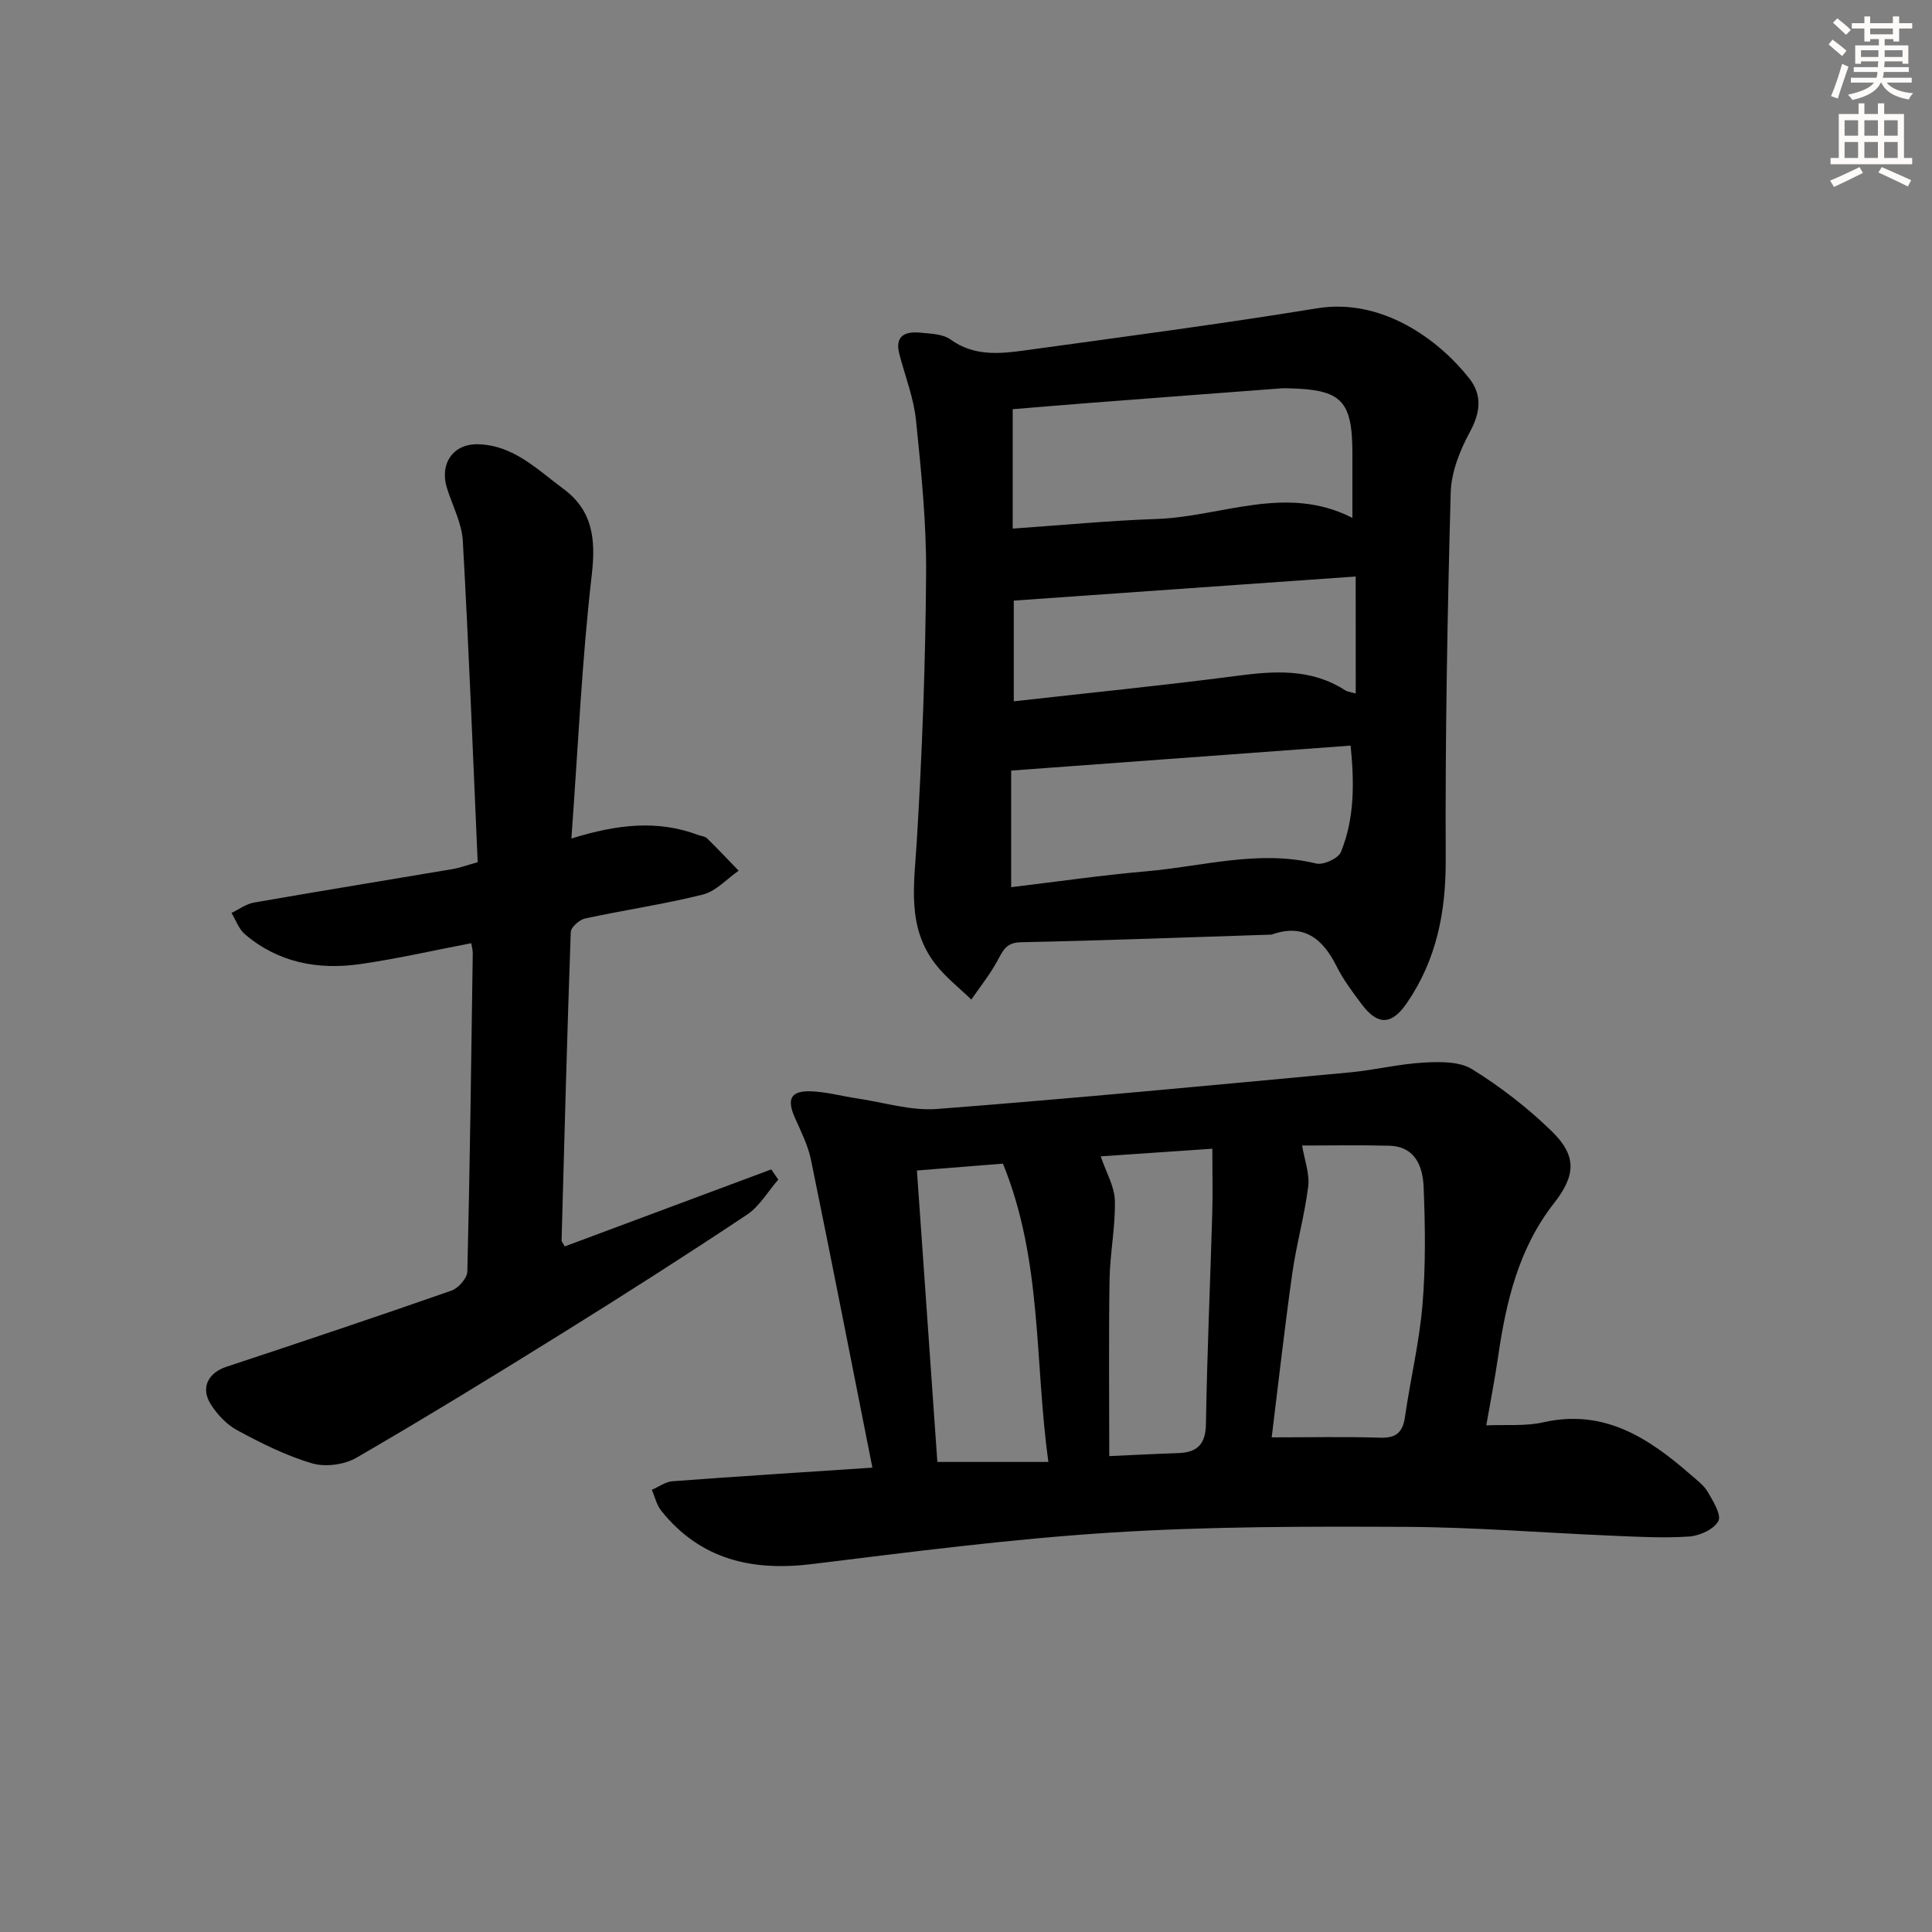
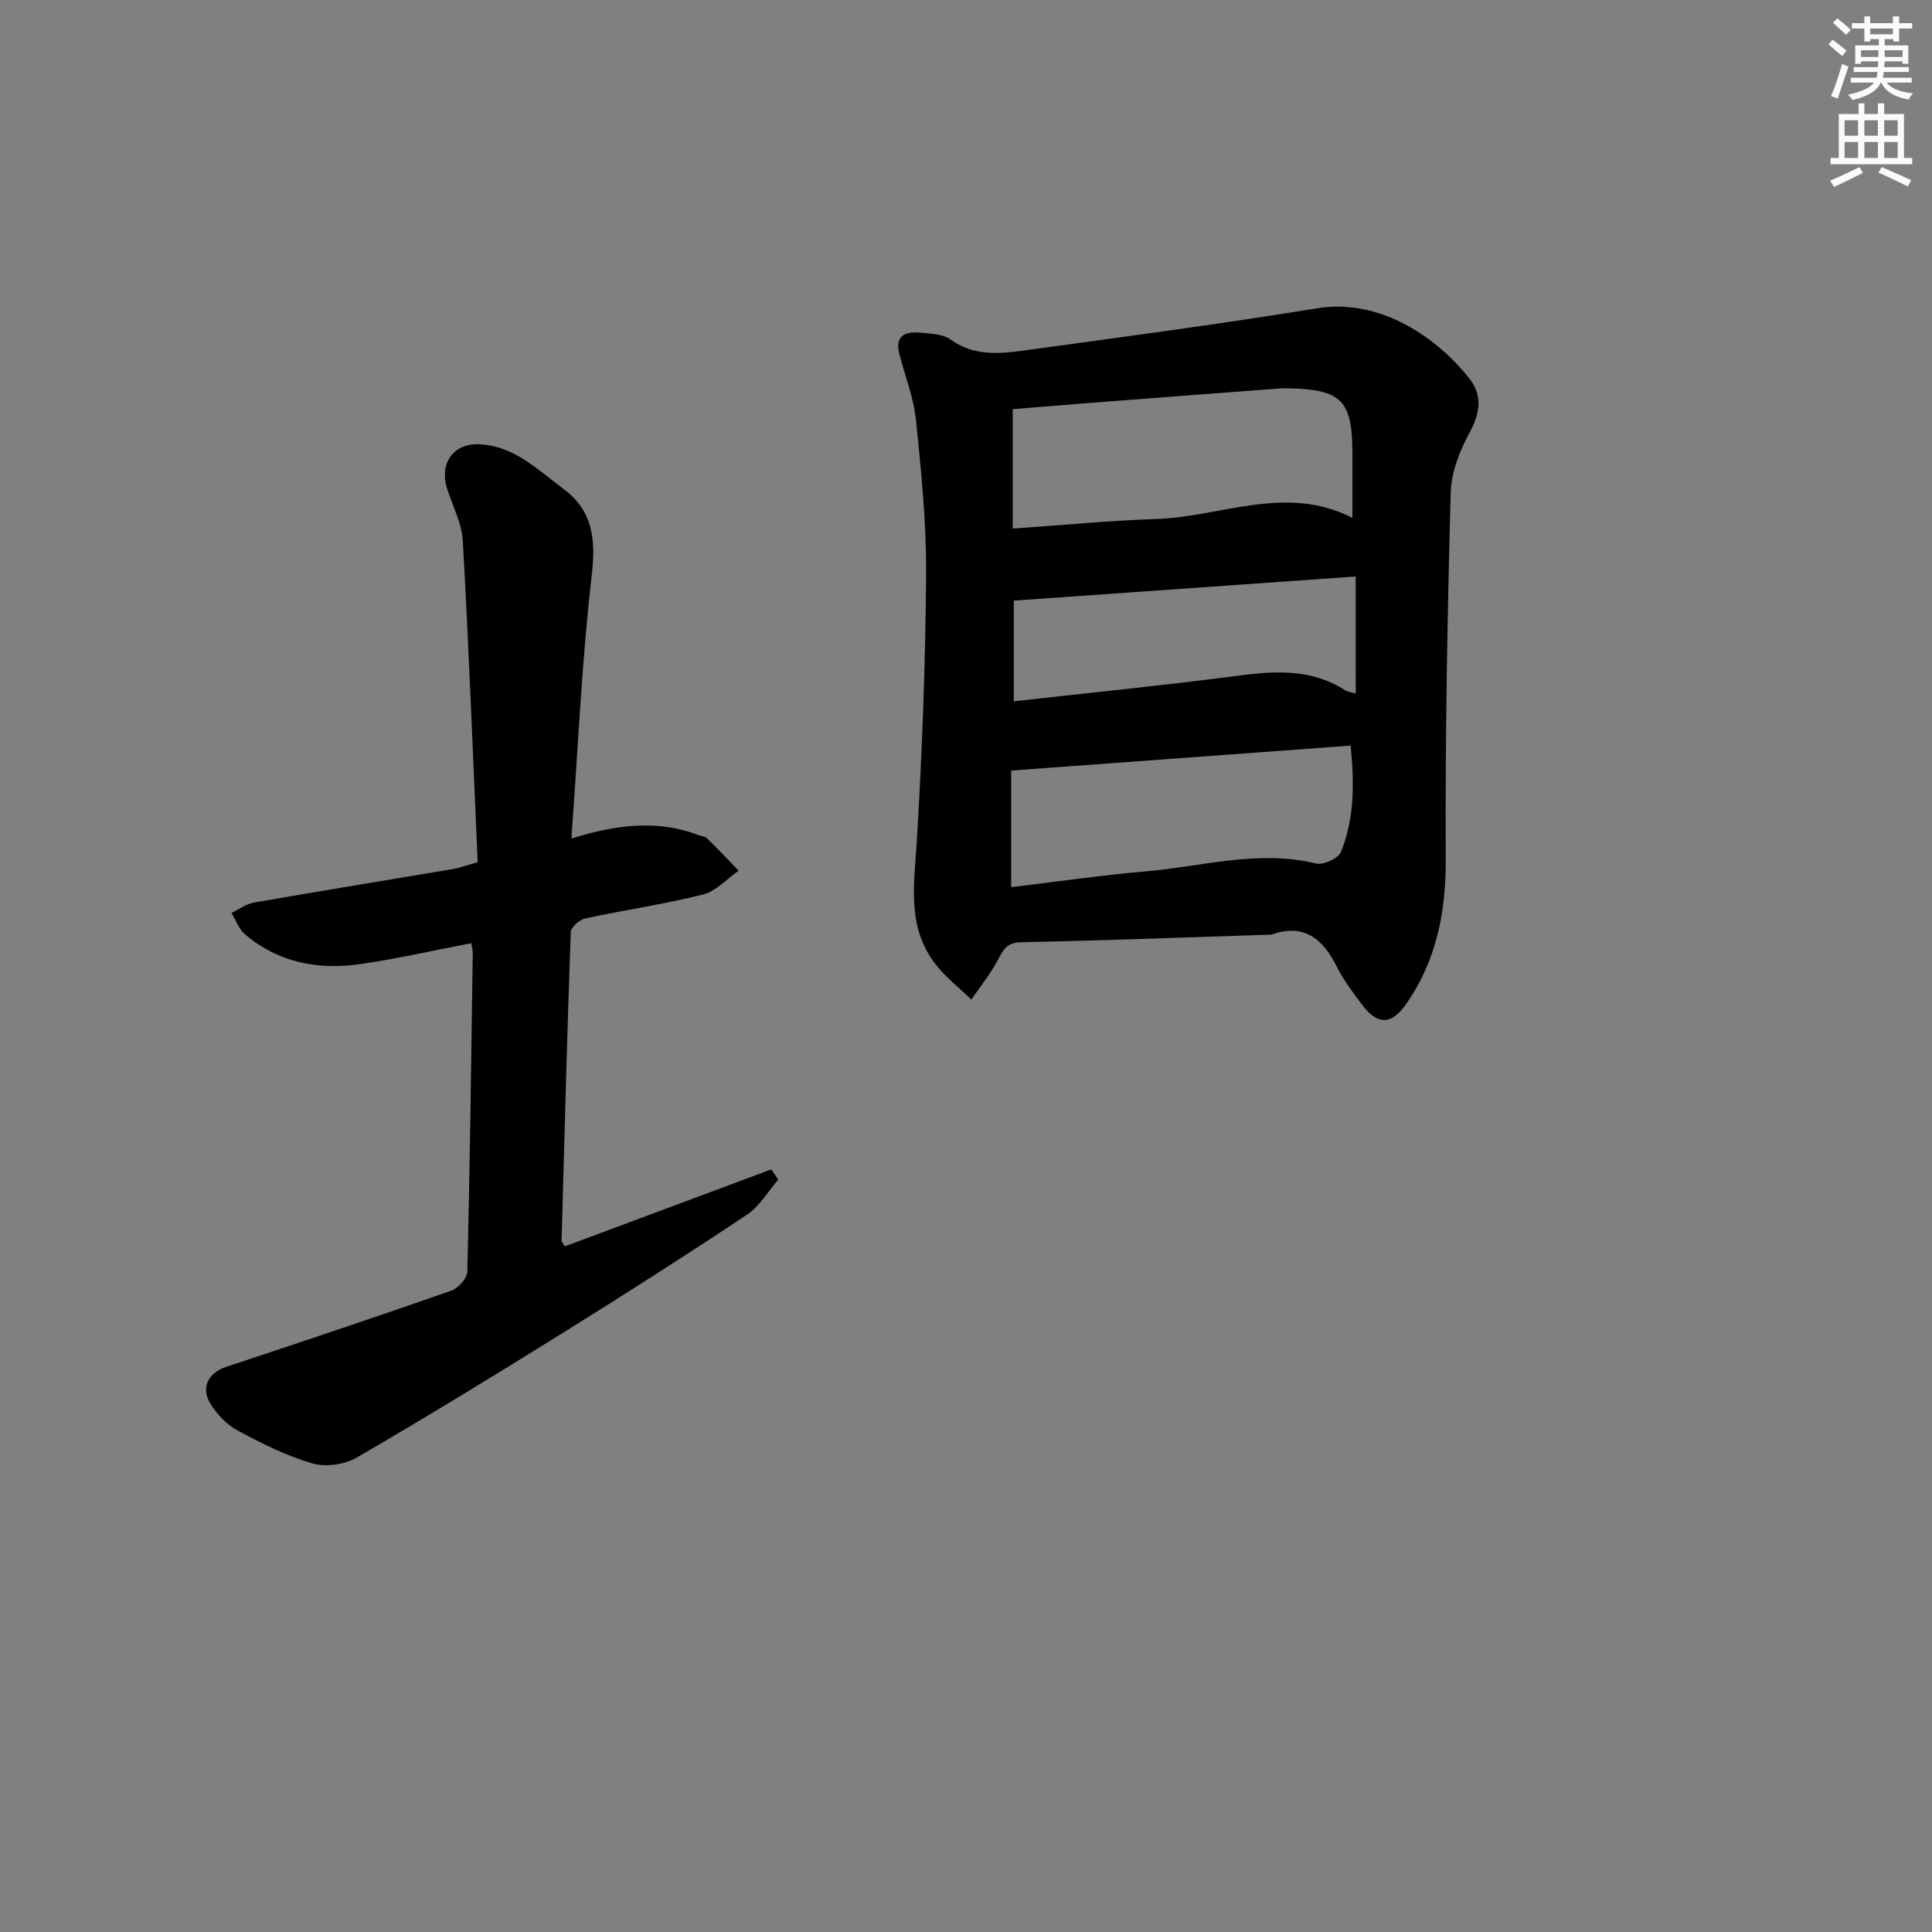
<svg xmlns="http://www.w3.org/2000/svg" enable-background="new 0 0 400 400" viewBox="0 0 400 400">
  <rect x="0" y="0" width="400" height="400" fill="#808080" stroke="none" />
  <g fill="#000001">
-     <path d="m307.72 295.11c4.21-.19 8.12.2 11.76-.63 12.62-2.86 21.85 3.23 30.61 10.89 1.25 1.09 2.7 2.15 3.5 3.54 1.1 1.9 2.86 4.75 2.17 6.02-.92 1.7-3.86 3.04-6.03 3.19-5.29.36-10.65.05-15.97-.17-14.29-.6-28.57-1.77-42.87-1.83-20.27-.09-40.58-.1-60.79 1.18-20.7 1.31-41.33 3.99-61.94 6.52-12.46 1.53-23.15-.91-31.26-11.04-.96-1.2-1.31-2.88-1.95-4.33 1.42-.61 2.8-1.66 4.25-1.77 13.75-1.03 27.51-1.89 41.42-2.82-4.24-21.37-8.38-42.56-12.71-63.71-.62-3.03-2.09-5.92-3.36-8.79-1.66-3.77-.87-5.51 3.18-5.42 3.26.08 6.5 1 9.75 1.48 5.51.81 11.12 2.6 16.54 2.18 28.5-2.2 56.95-4.92 85.42-7.57 5.1-.47 10.15-1.74 15.25-2.03 3.37-.19 7.43-.28 10.08 1.36 5.89 3.64 11.49 7.98 16.45 12.8 5.26 5.11 5.07 9.13.52 14.95-7.37 9.41-9.94 20.49-11.6 31.95-.67 4.58-1.56 9.11-2.42 14.05zm-44.43 2.48c7.97 0 15.22-.16 22.46.07 3.38.11 4.69-1.15 5.15-4.38 1.1-7.72 2.96-15.37 3.61-23.12.67-8.07.57-16.24.24-24.35-.17-4.24-1.68-8.45-7.14-8.6-6.08-.16-12.17-.04-18.02-.04.5 3.04 1.59 5.85 1.26 8.49-.76 6.06-2.46 12-3.31 18.06-1.61 11.46-2.9 22.96-4.25 33.87zm-55.64-56.67c-5.91.47-11.8.94-17.81 1.42 1.44 20.49 2.85 40.7 4.23 60.34h22.99c-2.91-20.84-1.18-41.52-9.41-61.76zm22.01 60.55c4.98-.22 9.59-.47 14.21-.62 4-.12 5.75-1.79 5.81-6.09.23-14.47.88-28.94 1.3-43.41.13-4.35.02-8.71.02-13.52-8.6.59-15.96 1.09-23.11 1.58 1.12 3.32 2.86 6.22 2.93 9.16.13 5.44-1.01 10.91-1.1 16.37-.19 12.11-.06 24.23-.06 36.53z" />
    <path d="m263.25 193.5c-17.31.56-34.6 1.22-51.9 1.58-3.09.06-3.73 1.8-4.88 3.9-1.53 2.8-3.55 5.33-5.37 7.97-2.51-2.44-5.34-4.63-7.46-7.38-5.93-7.69-4.37-16.49-3.83-25.38 1.12-18.42 1.8-36.88 1.93-55.33.08-10.61-1.01-21.26-2.09-31.84-.47-4.63-2.25-9.12-3.44-13.67-1.03-3.94 1.28-4.77 4.39-4.47 2.12.2 4.62.27 6.21 1.42 4.83 3.47 10.09 2.98 15.33 2.25 20.21-2.78 40.43-5.44 60.56-8.72 13.4-2.18 25.16 6.46 31.5 14.52 2.72 3.46 2.31 7.05.12 11.09-2.07 3.82-3.86 8.32-3.97 12.57-.68 25.3-1.15 50.61-1.03 75.92.05 10.87-1.89 20.77-8.05 29.75-3.12 4.55-6 4.69-9.33.26-1.9-2.53-3.83-5.1-5.23-7.91-2.87-5.72-6.79-8.9-13.46-6.53zm-53.58-84.06c10.26-.71 20.01-1.66 29.78-1.99 13.44-.45 26.78-7.27 40.55-.23 0-4.85.01-9.17 0-13.49-.03-10.82-2.27-13.09-13.14-13.33-.5-.01-1-.04-1.5 0-13.41 1.01-26.83 2.02-40.24 3.06-5.08.39-10.15.83-15.45 1.26zm-.32 74.24c9.61-1.15 18.8-2.49 28.03-3.29 11.66-1.01 23.21-4.51 35.12-1.61 1.49.36 4.58-1.05 5.12-2.37 2.85-7 2.78-14.37 2.01-22.04-23.7 1.74-46.84 3.44-70.28 5.17zm71.33-64.32c-23.89 1.69-47.24 3.33-70.79 4.99v20.85c15.71-1.77 30.89-3.27 46-5.25 7.9-1.04 15.52-1.61 22.6 2.96.51.33 1.21.38 2.2.67-.01-8.03-.01-15.74-.01-24.22z" />
    <path d="m118.3 173.61c9.61-3 17.92-3.86 26.23-.74.62.23 1.41.27 1.84.68 2.24 2.19 4.39 4.47 6.56 6.72-2.46 1.7-4.7 4.26-7.42 4.94-8.03 2.01-16.27 3.2-24.37 4.95-1.18.26-2.93 1.81-2.97 2.81-.76 21.27-1.32 42.55-1.9 63.83-.01.27.27.54.65 1.26 14.22-5.3 28.5-10.62 42.77-15.95.48.71.96 1.41 1.44 2.12-2.14 2.45-3.87 5.52-6.48 7.26-12.58 8.37-25.33 16.51-38.17 24.5-14.11 8.78-28.29 17.47-42.67 25.81-2.51 1.46-6.44 1.98-9.2 1.17-5.36-1.57-10.48-4.15-15.43-6.81-2.22-1.19-4.23-3.31-5.58-5.48-2.13-3.42-.44-6.48 3.27-7.7 15.57-5.15 31.12-10.36 46.6-15.77 1.43-.5 3.26-2.58 3.29-3.96.53-21.96.81-43.93 1.12-65.89.01-.65-.19-1.29-.32-2.08-7.75 1.48-15.34 3.23-23.02 4.33-8.69 1.24-16.94-.3-23.84-6.19-1.26-1.07-1.86-2.91-2.77-4.4 1.54-.74 3.02-1.87 4.64-2.15 13.73-2.4 27.49-4.63 41.24-6.95 1.3-.22 2.55-.7 5.09-1.41-.98-22.08-1.83-44.31-3.08-66.52-.21-3.69-2.14-7.29-3.28-10.93-1.57-5.01 1.23-9.17 6.36-9.08 7.39.14 12.37 5.26 17.77 9.25 5.97 4.42 6.72 10.27 5.86 17.68-2.06 17.78-2.84 35.73-4.23 54.7z" />
  </g>
  <path d="m378.6 9.2.8-1c.9.7 1.9 1.4 2.9 2.3l-.9 1.1c-1.1-.9-2-1.7-2.8-2.4zm.5 10.7c.9-2.1 1.6-4.3 2.3-6.7.4.2.8.4 1.3.6-.7 2.1-1.5 4.3-2.2 6.6zm.4-15.2.9-.9c1 .8 2 1.6 2.8 2.4l-1 1c-1-.9-1.9-1.8-2.7-2.5zm12.5-1.3h1.2v1.4h2.7v1.1h-2.7v2.7h-1.2v-.5h-1.8v1.3h4.9v3.8h-1.2v-.5h-3.7c0 .4-.1.9-.1 1.2h5.1v1h-5.2c0 .5-.1.9-.2 1.2h6v1h-5.2c1.1 1.3 2.9 2 5.5 2.2-.4.4-.7.8-.9 1.3-2.9-.5-4.8-1.6-5.7-3.5h-.1c-.8 1.7-2.7 2.9-5.9 3.6-.2-.4-.6-.8-.9-1.1 2.8-.6 4.6-1.4 5.4-2.5h-4.8v-1h5.3c.1-.3.2-.7.2-1.2h-4.9v-1h5c0-.4 0-.8.1-1.2h-3.6v.5h-1.2v-3.8h4.9v-1.3h-1.8v.5h-1.2v-2.7h-2.6v-1.1h2.6v-1.4h1.2v1.4h4.7v-1.4zm-6.7 8.4h3.6c0-.4 0-.9 0-1.4h-3.6zm1.9-4.7h4.7v-1.2h-4.7zm6.7 3.3h-3.7v1.4h3.7z" fill="#fcfbfa" />
  <path d="m384.7 21.4h1.3v2.2h2.8v-2.2h1.3v2.2h4.1v9.1h1.7v1.3h-16.9v-1.3h1.7v-9.1h4.1v-2.2zm.3 13.2.7 1.2c-1.8.9-3.8 1.9-6 2.9-.2-.4-.5-.8-.8-1.3 2.4-1 4.4-2 6.1-2.8zm-3.1-6.5h2.8v-3.2h-2.8zm0 4.6h2.8v-3.3h-2.8zm4.1-4.6h2.8v-3.2h-2.8zm0 4.6h2.8v-3.3h-2.8zm3.6 1.9c2.1.9 4.1 1.8 6.1 2.7l-.7 1.3c-2.2-1.1-4.2-2-6.1-2.9zm3.3-9.7h-2.8v3.2h2.8zm-2.8 7.8h2.8v-3.3h-2.8z" fill="#fcfbfa" />
</svg>